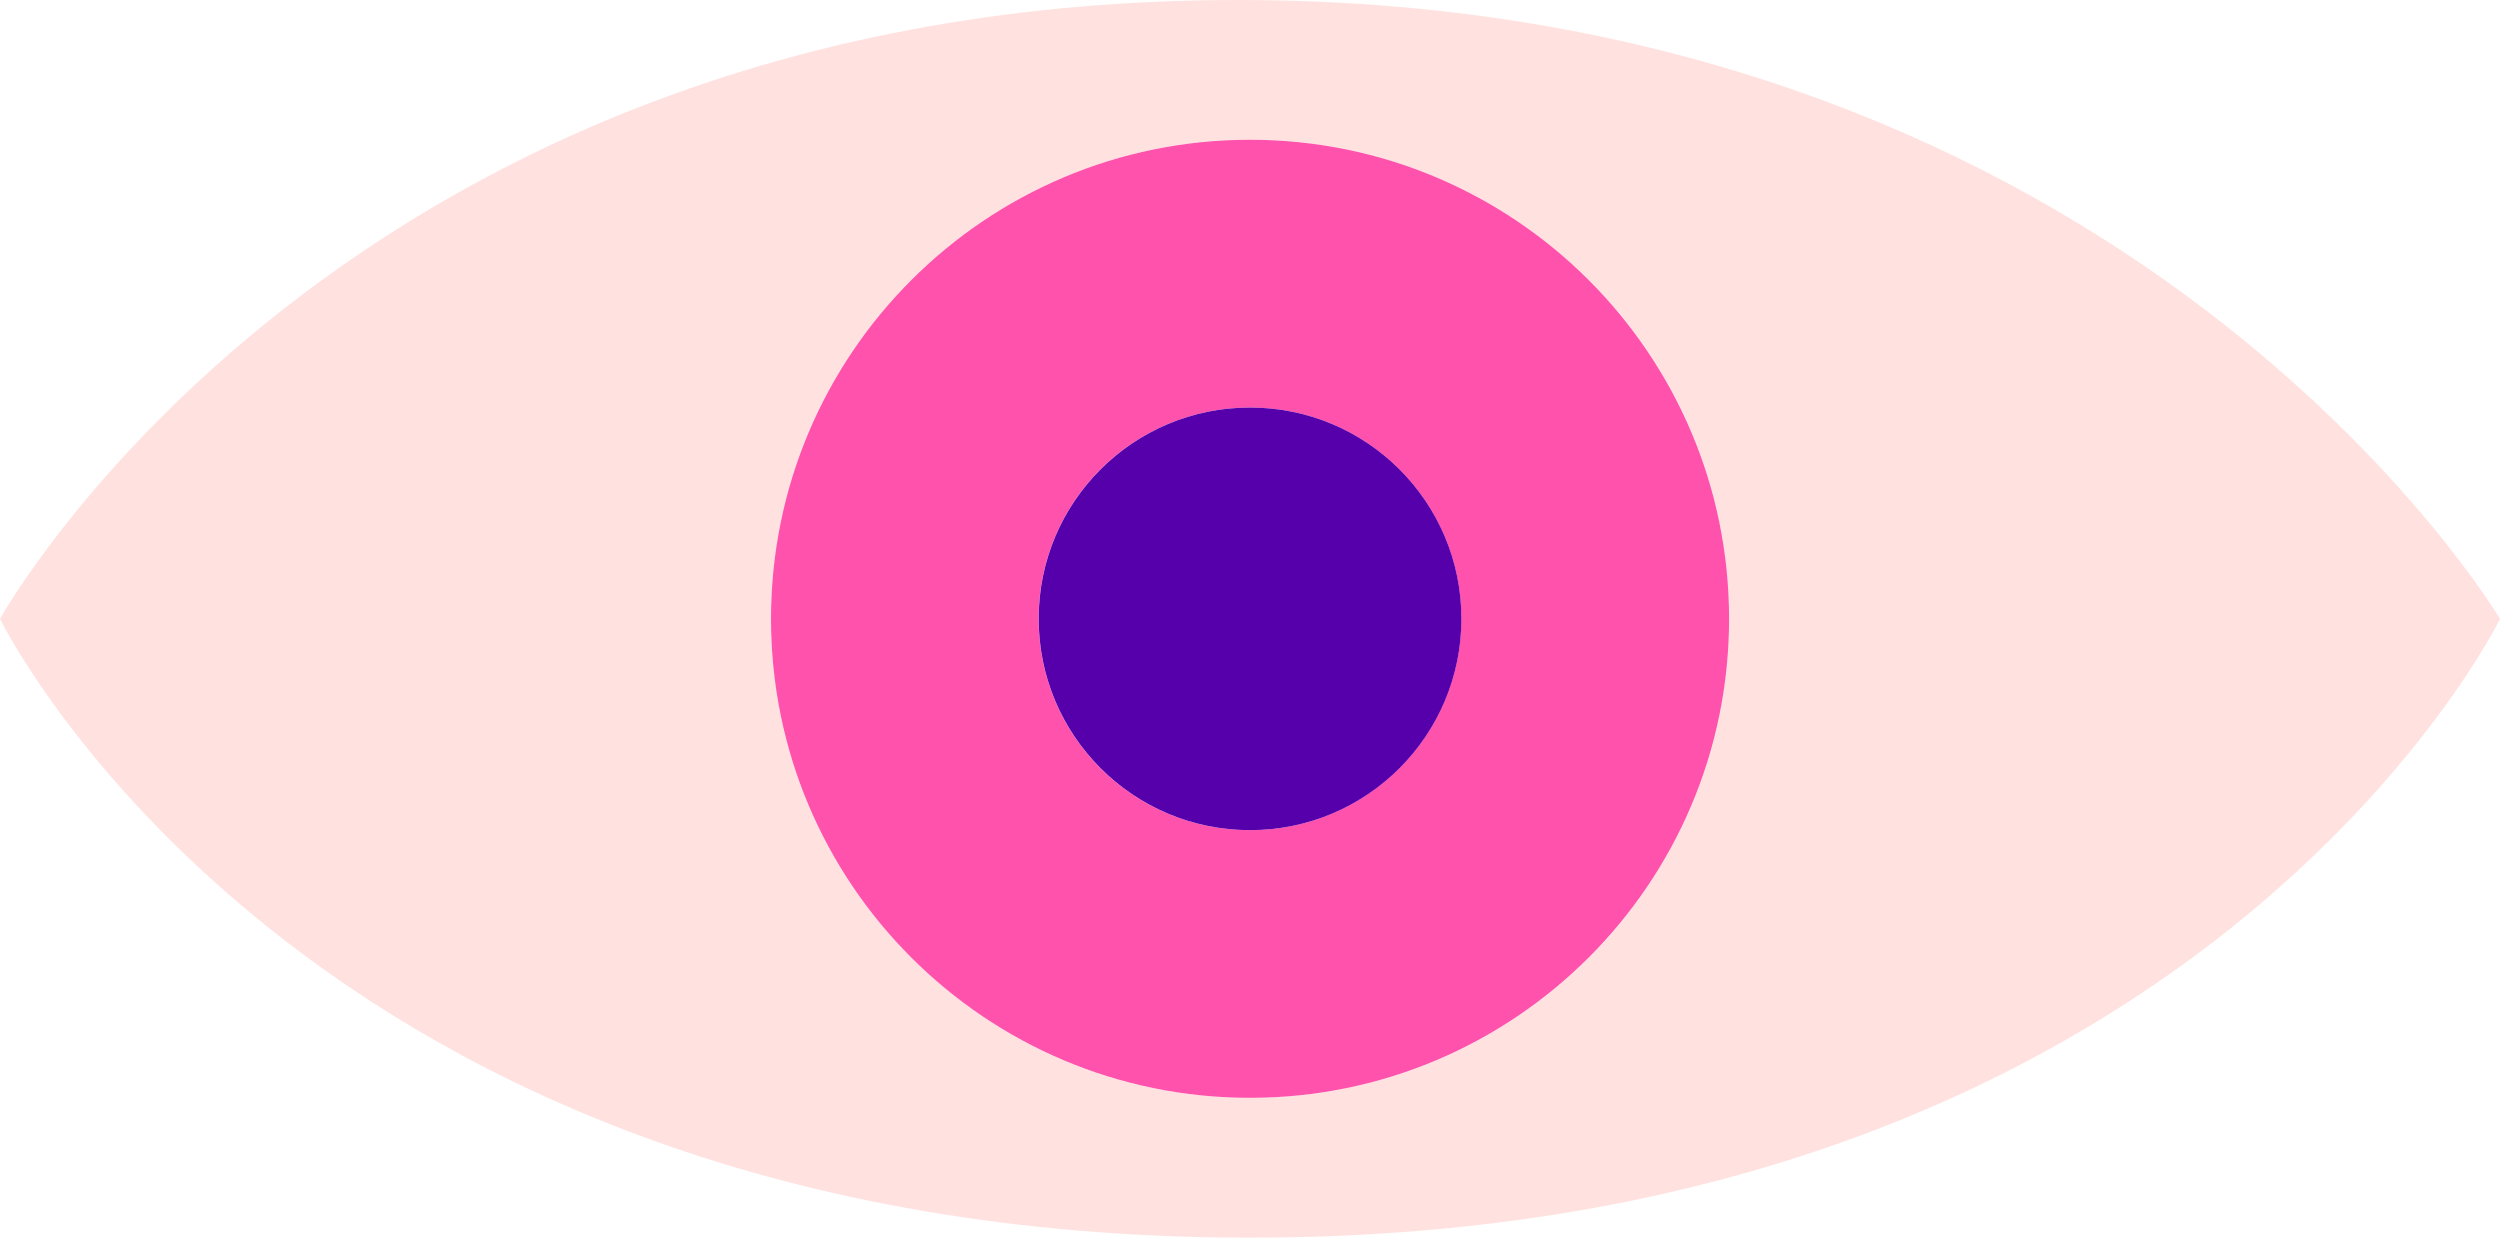
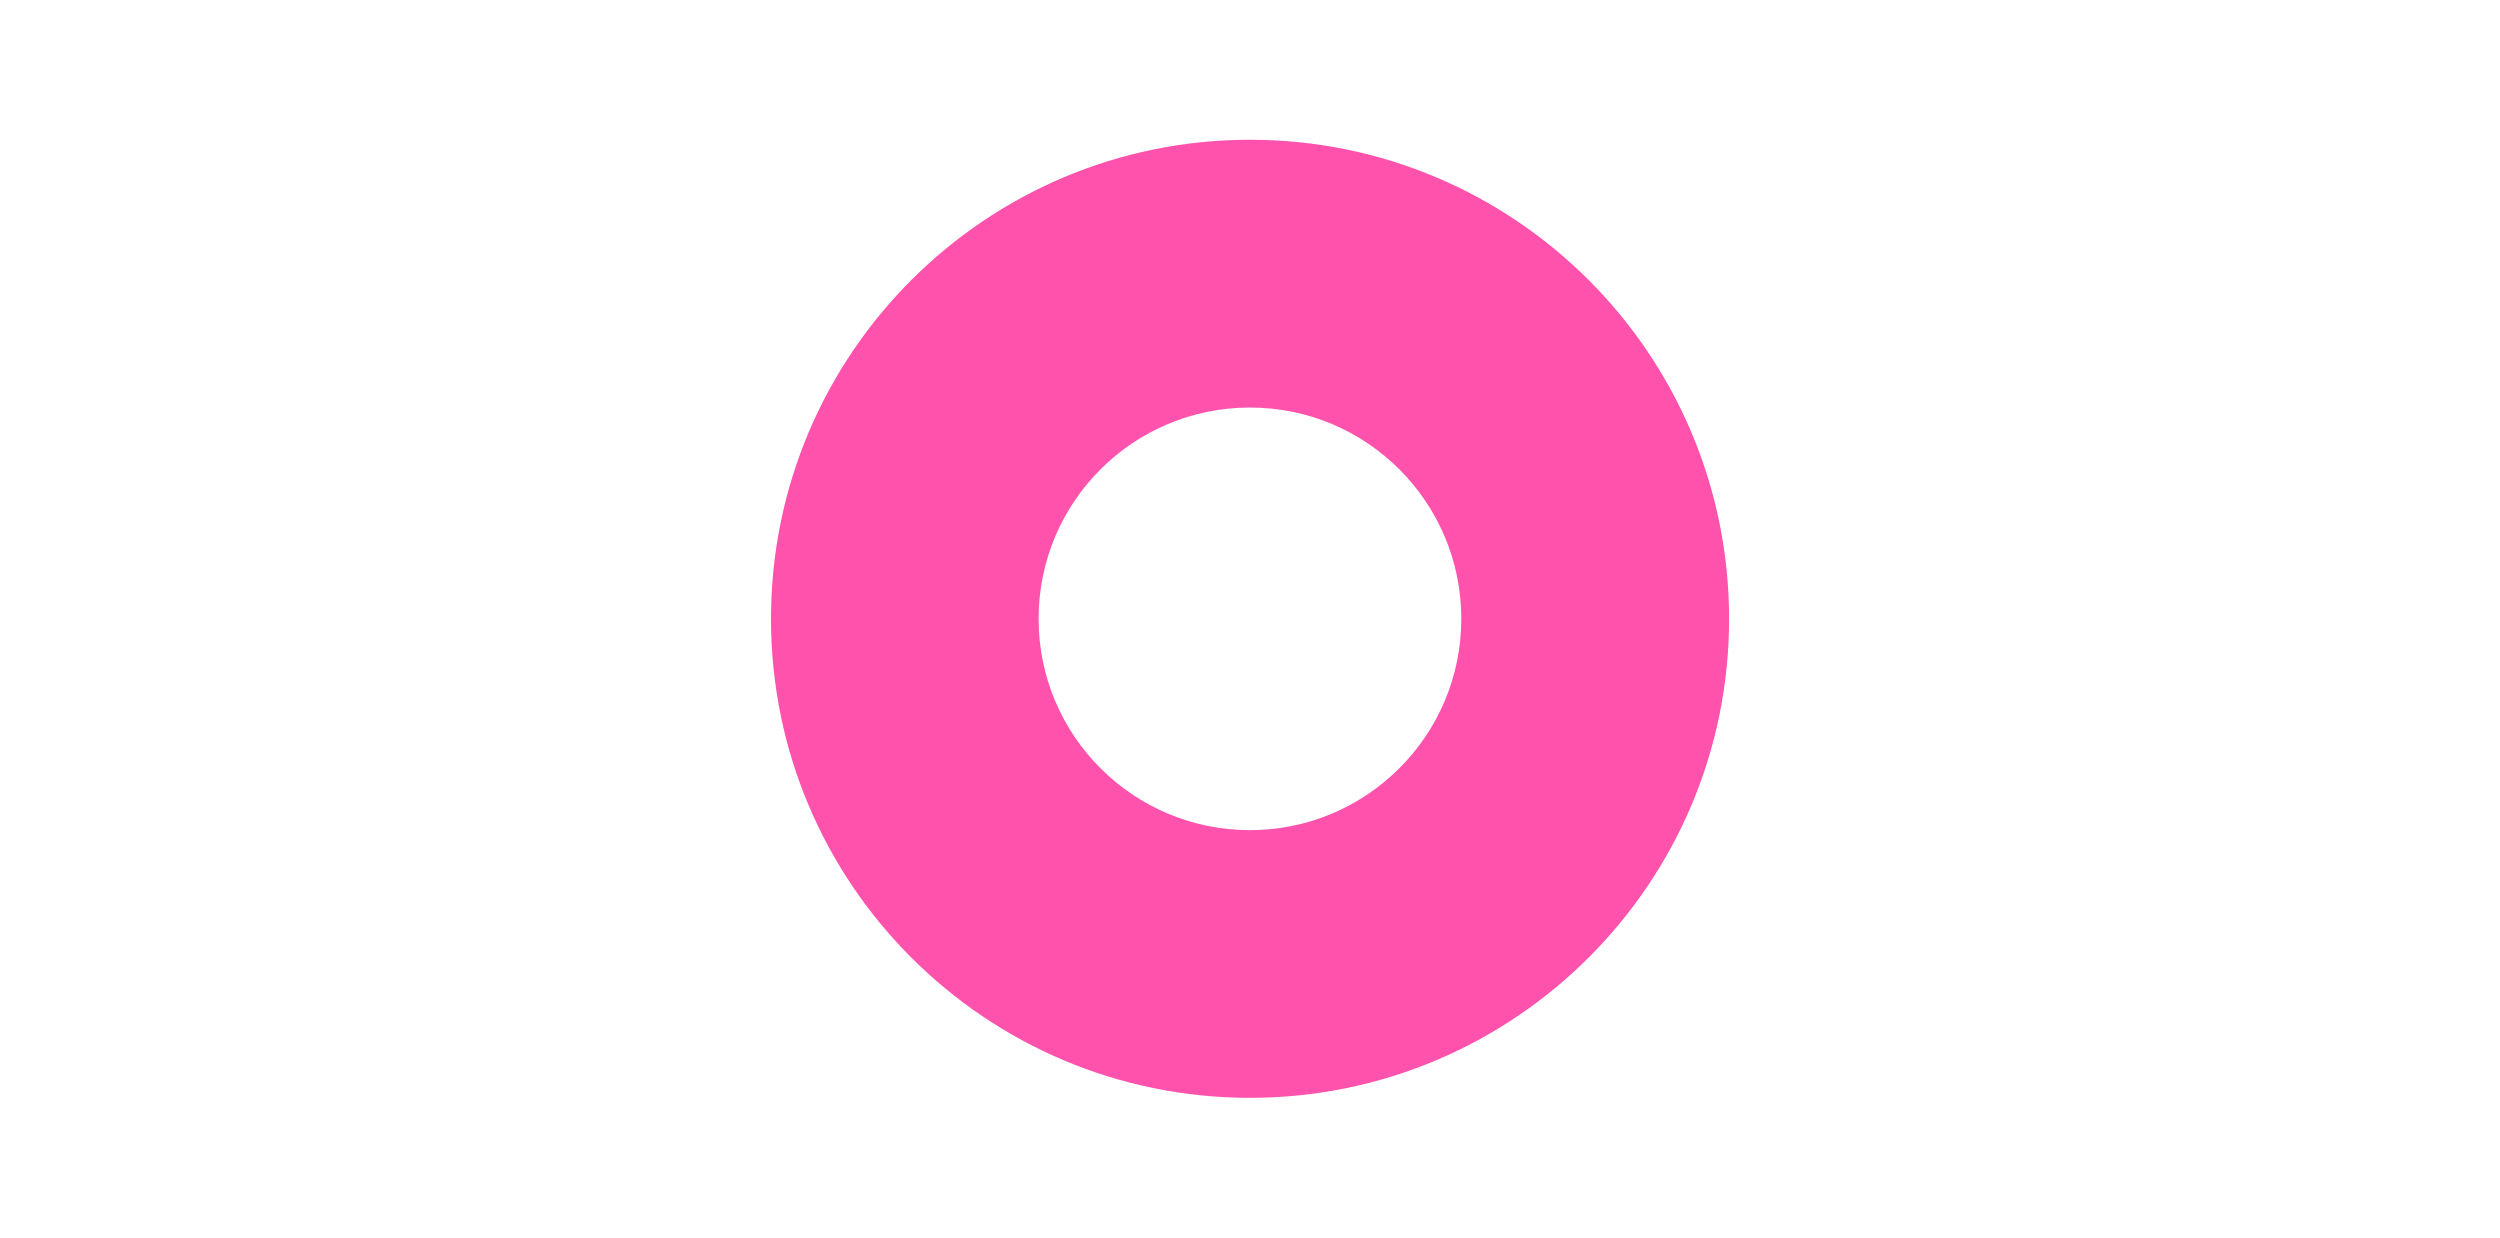
<svg xmlns="http://www.w3.org/2000/svg" id="Layer_2" data-name="Layer 2" viewBox="0 0 268.87 133.11">
  <defs>
    <style> .cls-1 { fill: #5600ac; } .cls-2 { fill: #ff52ac; } .cls-3 { fill: #ffe2df; } </style>
  </defs>
  <g id="Layer_1-2" data-name="Layer 1">
    <g>
-       <path class="cls-3" d="m133.13,0C36.79,0,0,66.56,0,66.56c0,0,32.41,66.55,134.43,66.55s134.44-66.55,134.44-66.55c0,0-39.41-66.56-135.74-66.56Zm1.3,118.07c-28.44,0-51.51-23.06-51.51-51.51s23.07-51.53,51.51-51.53,51.53,23.07,51.53,51.53-23.07,51.51-51.53,51.51Z" />
      <path class="cls-2" d="m134.43,15.03c-28.44,0-51.51,23.07-51.51,51.53s23.07,51.51,51.51,51.51,51.53-23.06,51.53-51.51-23.07-51.53-51.53-51.53Zm0,74.25c-12.56,0-22.73-10.17-22.73-22.73s10.17-22.72,22.73-22.72,22.73,10.17,22.73,22.72-10.18,22.73-22.73,22.73Z" />
-       <path class="cls-1" d="m157.17,66.55c0,12.56-10.18,22.73-22.73,22.73s-22.73-10.17-22.73-22.73,10.17-22.72,22.73-22.72,22.73,10.17,22.73,22.72Z" />
    </g>
  </g>
</svg>